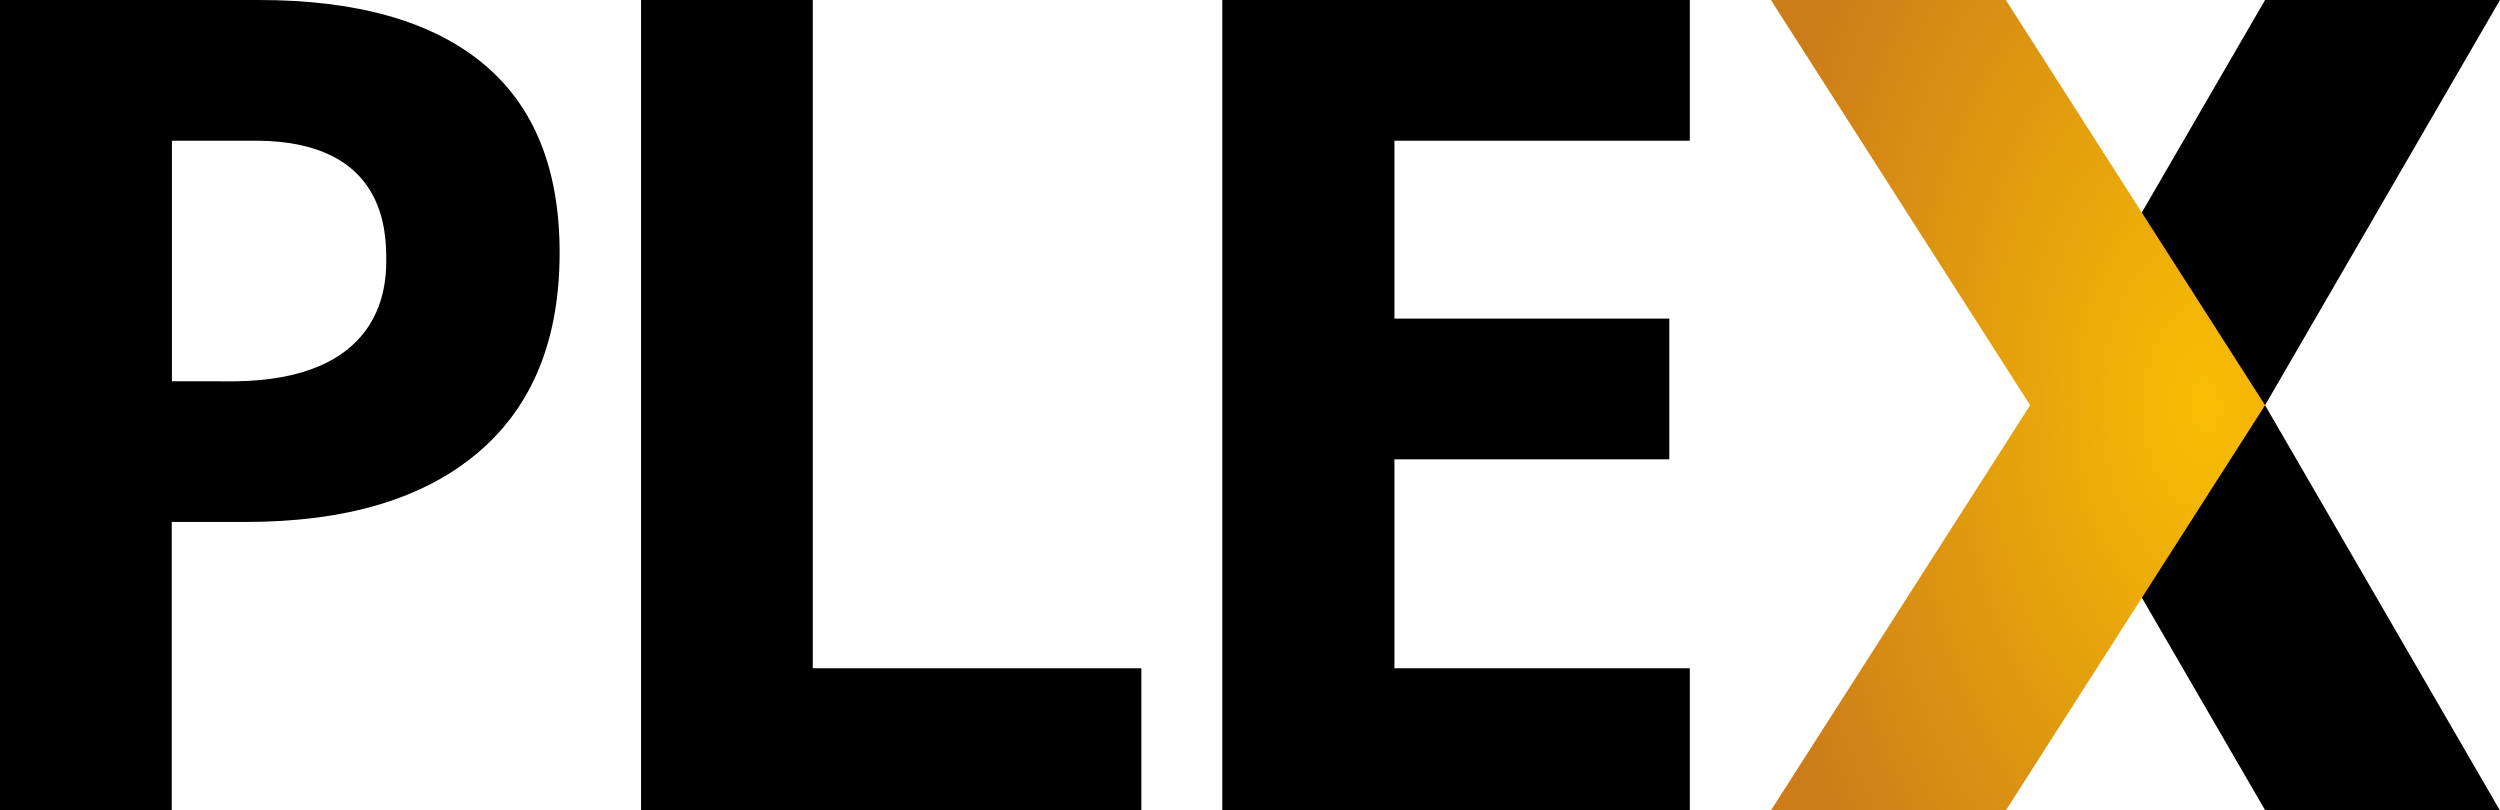
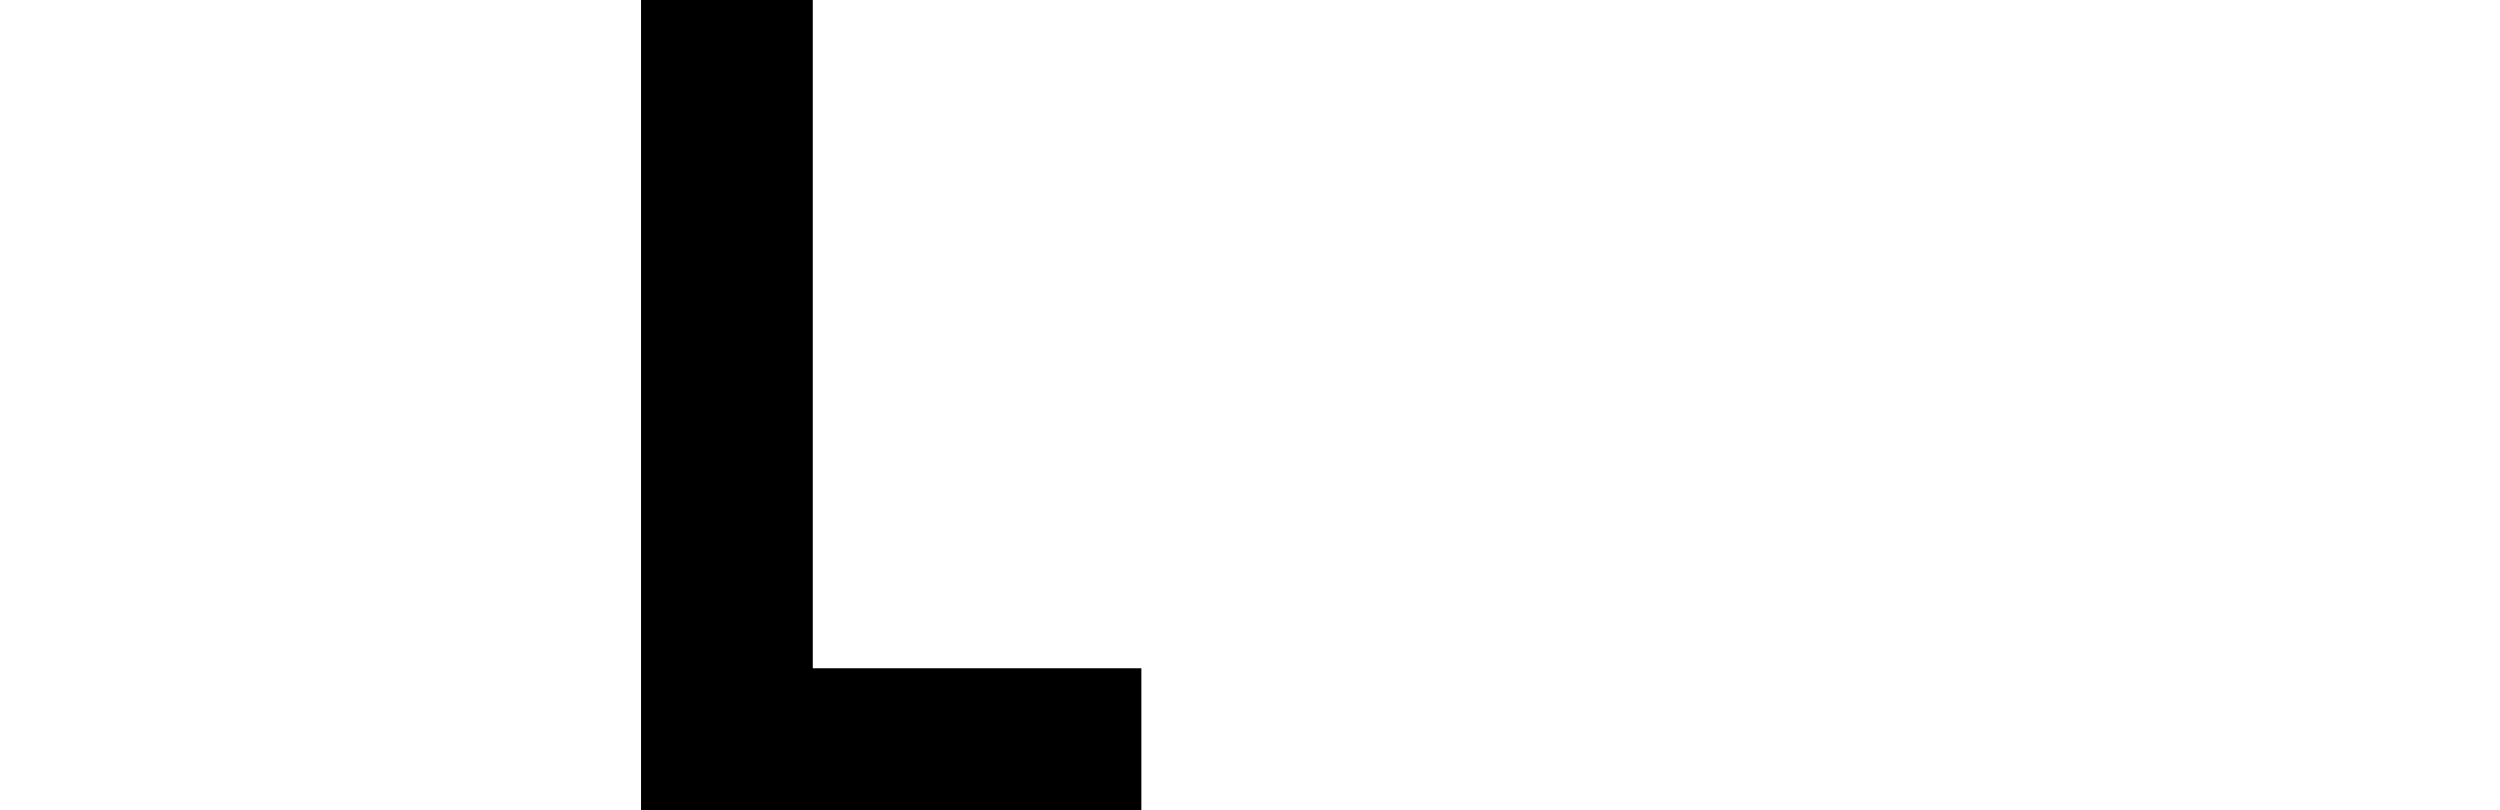
<svg xmlns="http://www.w3.org/2000/svg" xmlns:ns1="http://www.bohemiancoding.com/sketch/ns" version="1.1" id="Layer_1" x="0px" y="0px" viewBox="903 -100 3086 1000" enable-background="new 903 -100 3086 1000" xml:space="preserve">
  <title>plex-logo-light</title>
  <desc>Created with Sketch.</desc>
  <defs>
    <filter id="grayscale">
      <feColorMatrix values="0.213 0.715 0.072 0 0 0.213 0.715 0.072 0 0 0.213 0.715 0.072 0 0 0 0 0 1 0" type="matrix">
</feColorMatrix>
    </filter>
  </defs>
  <g filter="url(#grayscale)">
    <g id="Page-1" ns1:type="MSPage">
      <g id="plex-logo-light" ns1:type="MSArtboardGroup">
        <g ns1:type="MSLayerGroup">
-           <path id="X" ns1:type="MSShapeGroup" d="M3989-100h-290l-290,500l290,500h289.7L3699,400.2L3989-100" />
          <radialGradient id="chevron_1_" cx="1805.412" cy="799.602" r="0.925" gradientTransform="matrix(610 0 0 -1000.5 -1097668 800400)" gradientUnits="userSpaceOnUse">
            <stop offset="0" style="stop-color:#F9BE03" />
            <stop offset="1" style="stop-color:#CC7C19" />
          </radialGradient>
-           <path id="chevron" ns1:type="MSShapeGroup" fill="url(#chevron_1_)" d="M3089-100h290l320,500.2l-320,500.2h-290l320-500.2     L3089-100" />
-           <path id="E" ns1:type="MSShapeGroup" d="M2988.9,900h-577.1V-100h577.1V73.7h-364.6v219.6h339.3V467h-339.3     v257.9h364.6V900" />
          <path id="L" ns1:type="MSShapeGroup" d="M1694.3,900V-100h212v824.9h405.6V900H1694.3" />
          <g id="P" ns1:type="MSShapeGroup">
-             <path id="Path" d="M1492.9,458.8c-67.3,57-162.9,85.5-286.9,85.5h-91V900H903V543.9V370.3l290,0.4      c177.6-2.1,186.8-110.8,186.8-148.5c0-35,0-146.8-157.8-148.5l-319,0V-100h319.4c121.3,0,213.5,26.1,276.7,78.3      c63.2,52.2,94.7,130.1,94.7,233.6C1593.8,319.5,1560.2,401.8,1492.9,458.8z" />
-             <rect id="Path_1_" x="903" y="10" width="212.2" height="429" />
-           </g>
+             </g>
        </g>
      </g>
    </g>
  </g>
</svg>